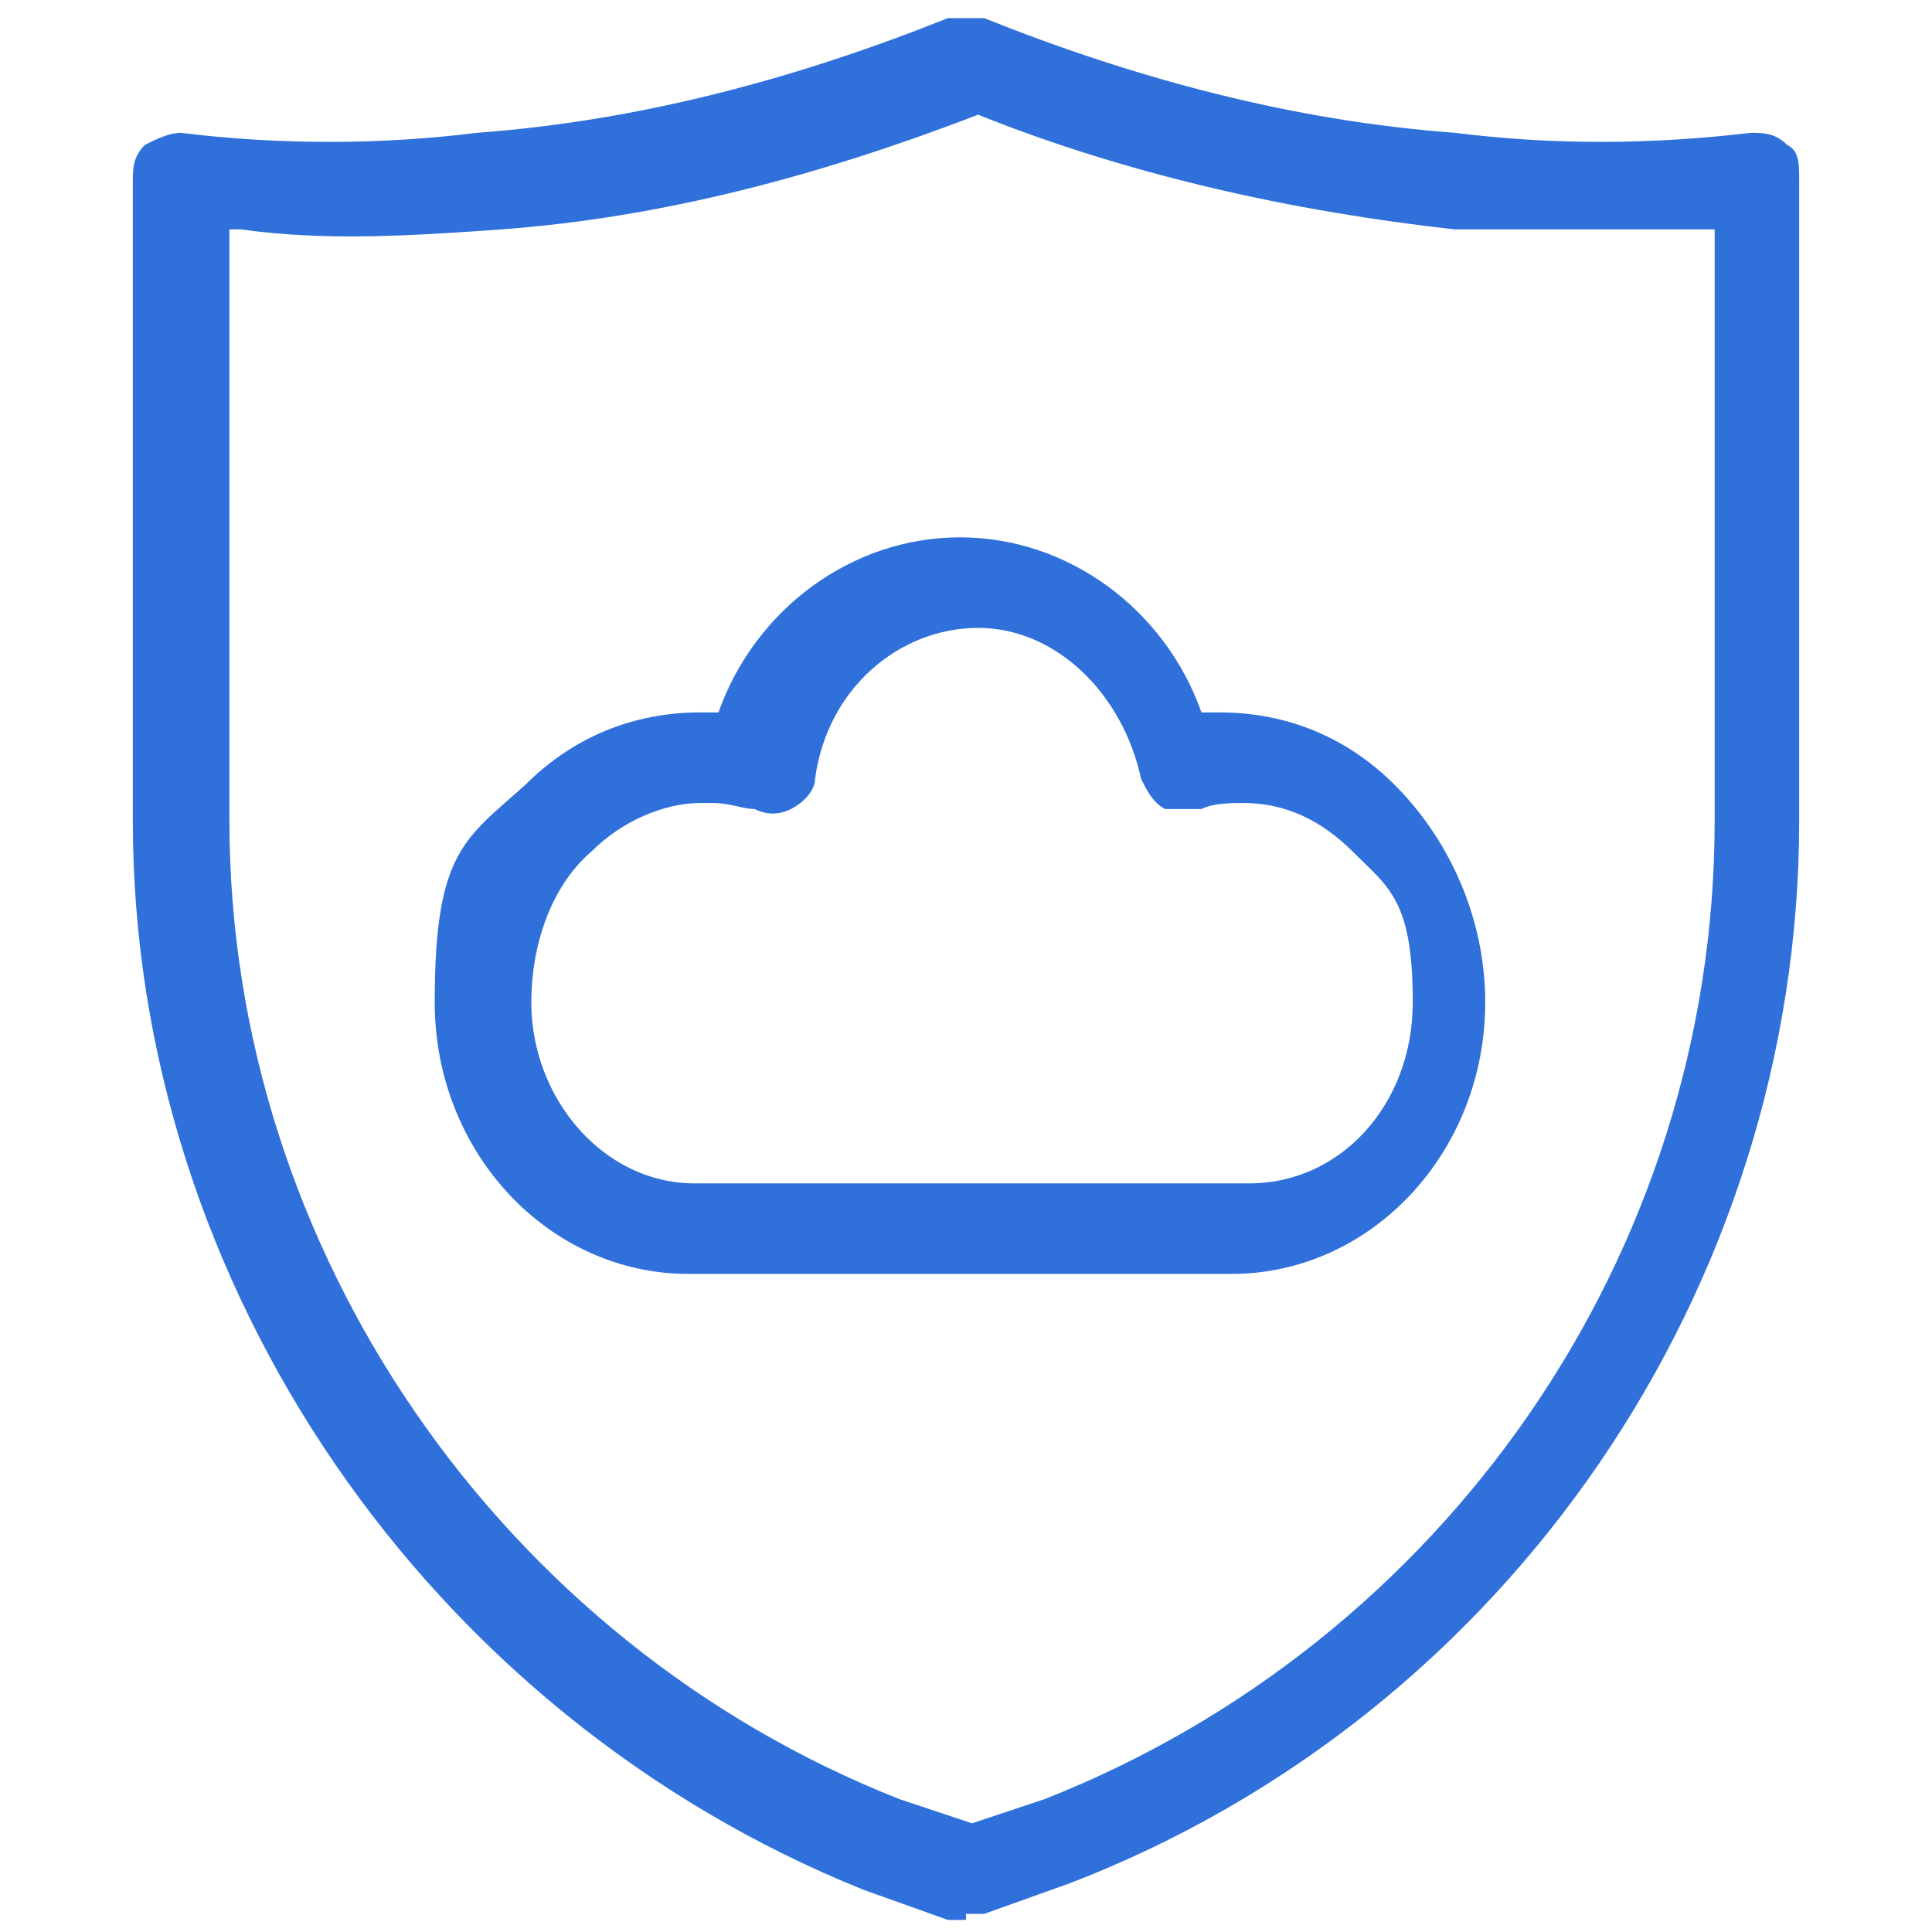
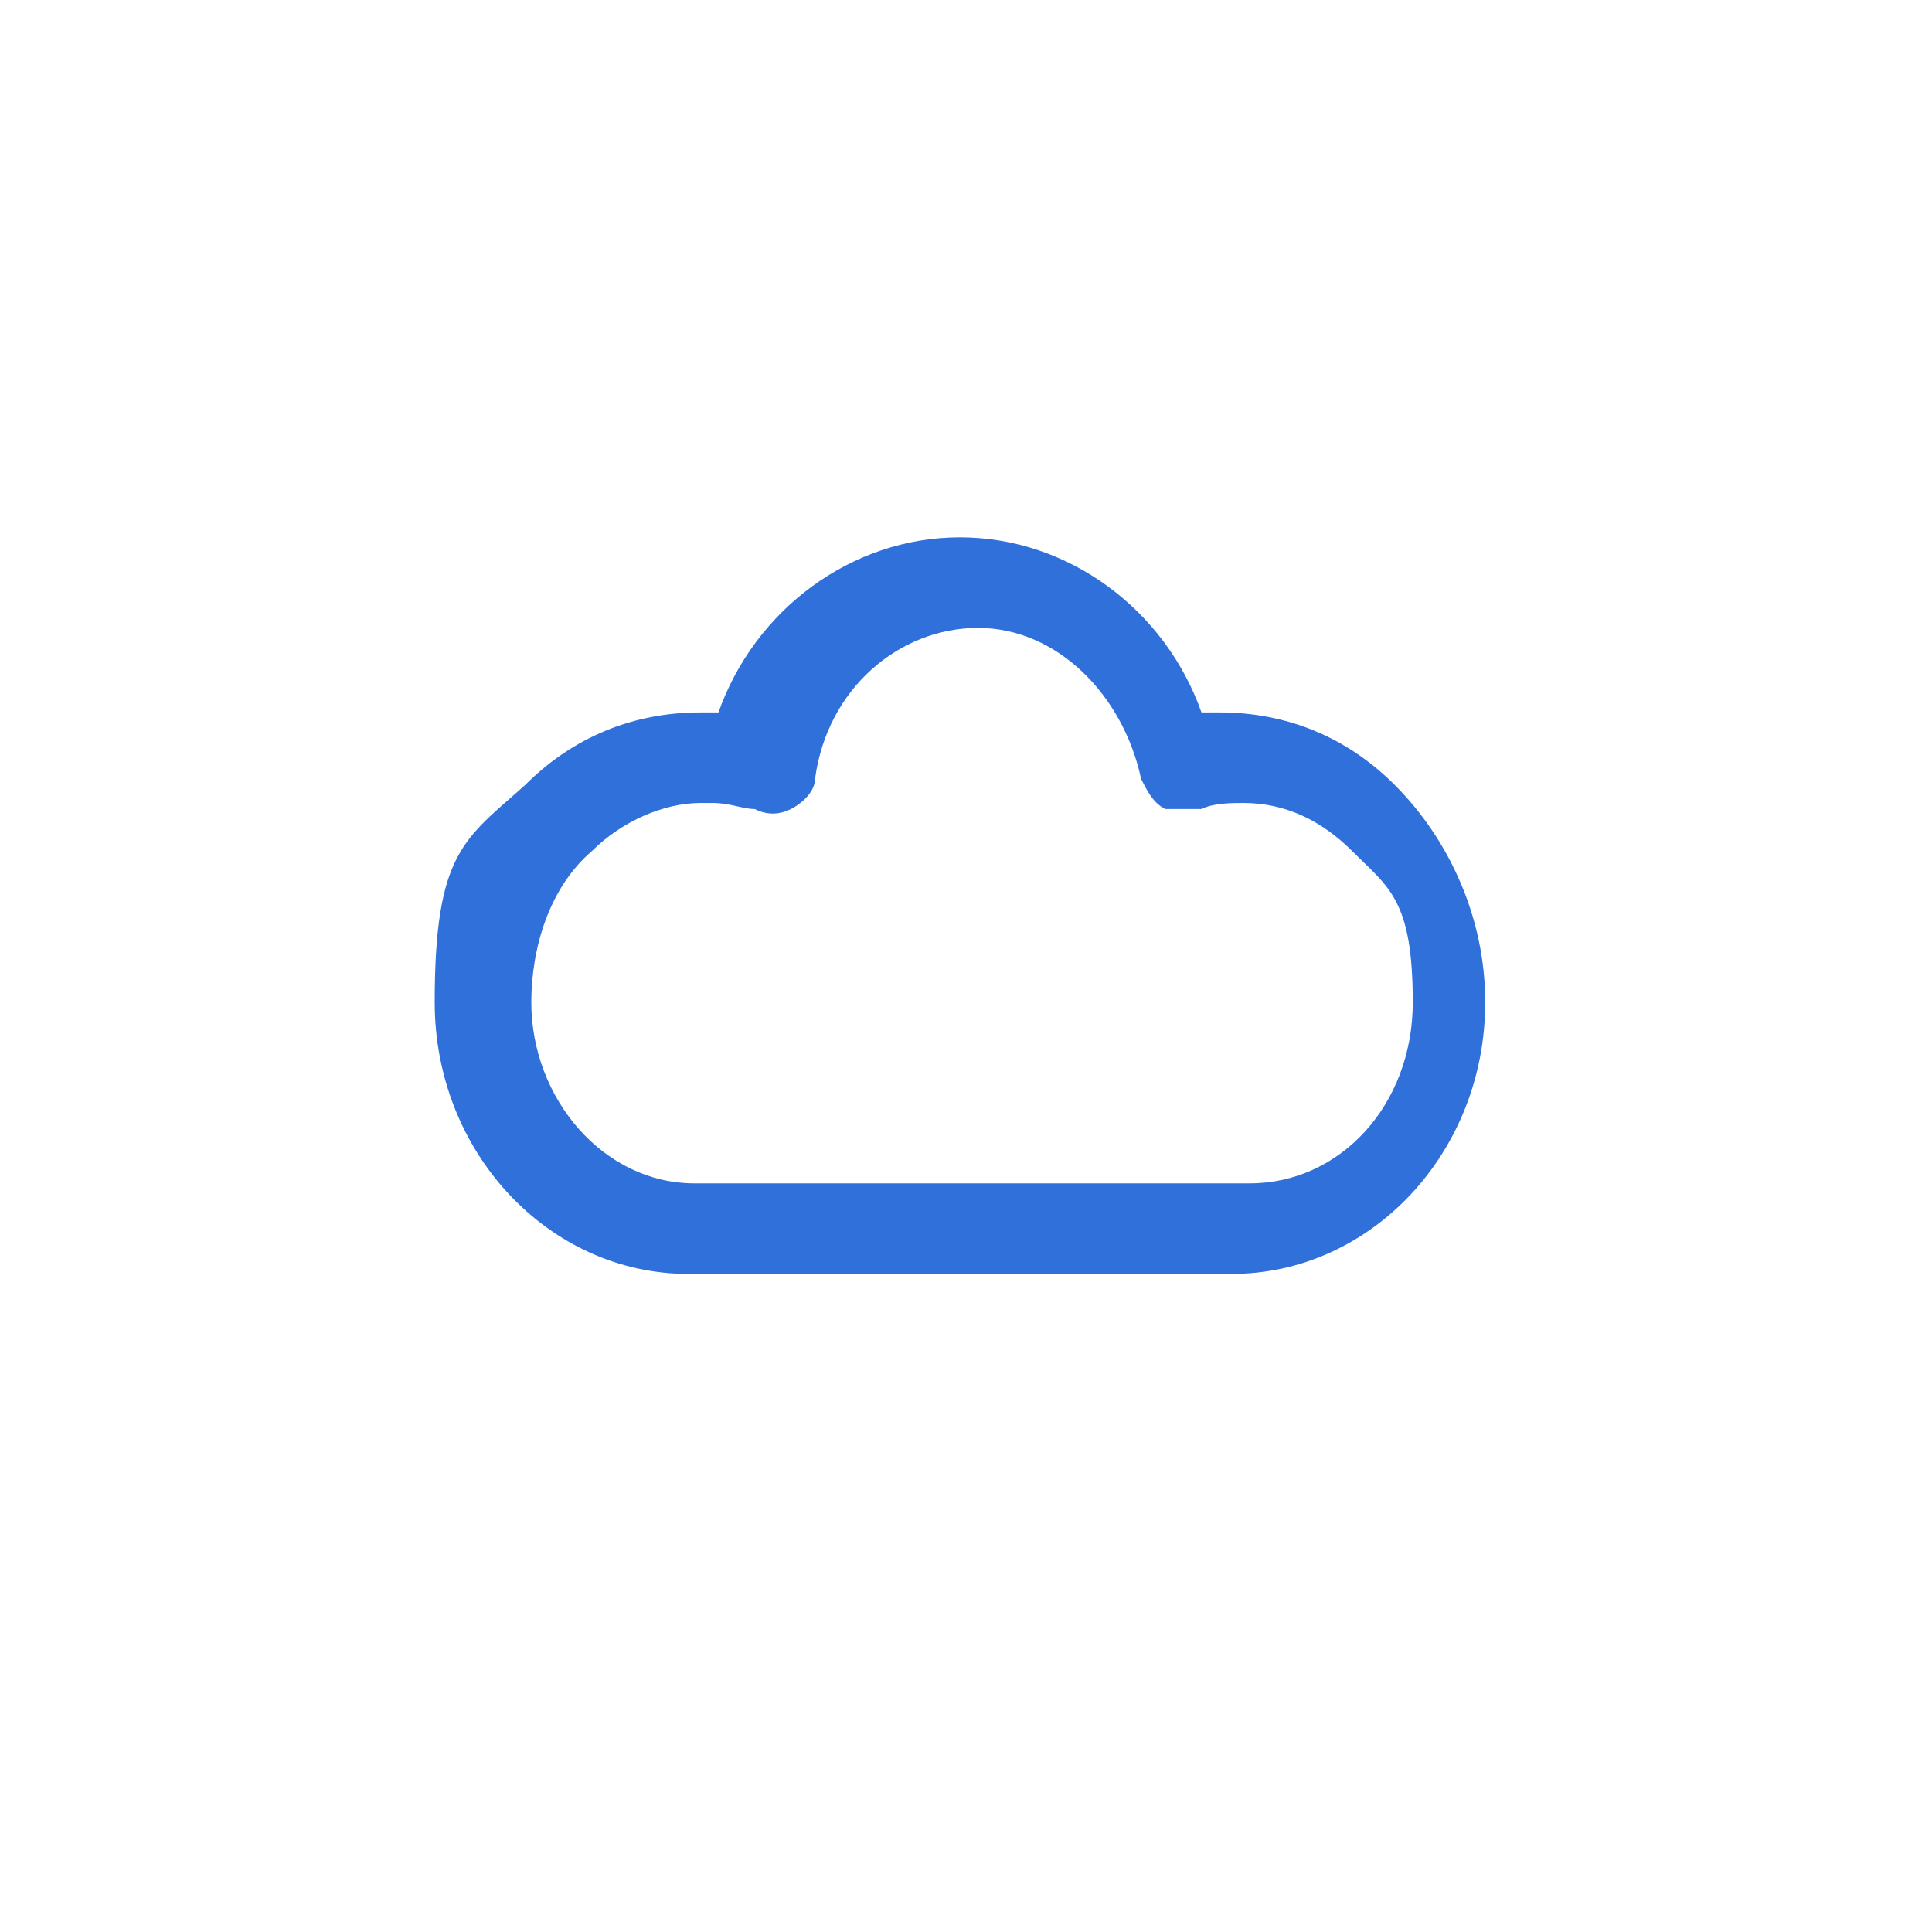
<svg xmlns="http://www.w3.org/2000/svg" version="1.1" viewBox="0 0 32 32">
  <defs>
    <style>
      .cls-1 {
        fill: #2f70db;
      }
    </style>
  </defs>
  <g>
    <g id="Line">
-       <path class="cls-1" d="M20.6,21.1h-9.2c-2.3,0-4.2-2-4.2-4.5s.5-2.7,1.5-3.6c.8-.8,1.8-1.2,2.9-1.2.1,0,.2,0,.3,0,.6-1.7,2.2-2.9,4-2.9s3.4,1.2,4,2.9c.1,0,.2,0,.3,0,1.1,0,2.1.4,2.9,1.2.9.9,1.5,2.2,1.5,3.6,0,2.5-1.9,4.5-4.2,4.5h0ZM11.6,13.3c-.6,0-1.3.3-1.8.8-.7.6-1,1.6-1,2.5,0,1.6,1.2,3,2.7,3h9.2c1.5,0,2.7-1.3,2.7-3s-.4-1.9-1-2.5c-.5-.5-1.1-.8-1.8-.8-.2,0-.5,0-.7.1-.2,0-.4,0-.6,0-.2-.1-.3-.3-.4-.5-.3-1.4-1.4-2.5-2.7-2.5s-2.5,1-2.7,2.5c0,.2-.2.4-.4.5-.2.1-.4.1-.6,0-.2,0-.4-.1-.7-.1,0,0,0,0,0,0h0Z" />
-       <path class="cls-1" d="M16,31.8c0,0-.2,0-.3,0l-1.4-.5C7.1,28.4,2.2,21.3,2.2,13.6V3c0-.2,0-.4.2-.6.2-.1.4-.2.6-.2,1.6.2,3.3.2,4.9,0,2.7-.2,5.3-.9,7.8-1.9.2,0,.4,0,.6,0,2.5,1,5.1,1.7,7.8,1.9,1.6.2,3.2.2,4.9,0,.2,0,.4,0,.6.2.2.1.2.3.2.6v10.6c0,7.7-4.8,14.8-12.1,17.6l-1.4.5c0,0-.2,0-.3,0h0ZM3.8,3.8v9.8c0,7.1,4.5,13.6,11.1,16.2l1.2.4,1.2-.4c6.6-2.6,11.1-9,11.1-16.2V3.8c-1.4,0-2.9,0-4.3,0-2.7-.3-5.4-.9-7.9-1.9-2.6,1-5.2,1.7-7.9,1.9-1.4.1-2.9.2-4.3,0Z" />
+       <path class="cls-1" d="M20.6,21.1h-9.2c-2.3,0-4.2-2-4.2-4.5s.5-2.7,1.5-3.6c.8-.8,1.8-1.2,2.9-1.2.1,0,.2,0,.3,0,.6-1.7,2.2-2.9,4-2.9s3.4,1.2,4,2.9c.1,0,.2,0,.3,0,1.1,0,2.1.4,2.9,1.2.9.9,1.5,2.2,1.5,3.6,0,2.5-1.9,4.5-4.2,4.5h0M11.6,13.3c-.6,0-1.3.3-1.8.8-.7.6-1,1.6-1,2.5,0,1.6,1.2,3,2.7,3h9.2c1.5,0,2.7-1.3,2.7-3s-.4-1.9-1-2.5c-.5-.5-1.1-.8-1.8-.8-.2,0-.5,0-.7.1-.2,0-.4,0-.6,0-.2-.1-.3-.3-.4-.5-.3-1.4-1.4-2.5-2.7-2.5s-2.5,1-2.7,2.5c0,.2-.2.4-.4.5-.2.1-.4.1-.6,0-.2,0-.4-.1-.7-.1,0,0,0,0,0,0h0Z" />
    </g>
  </g>
</svg>